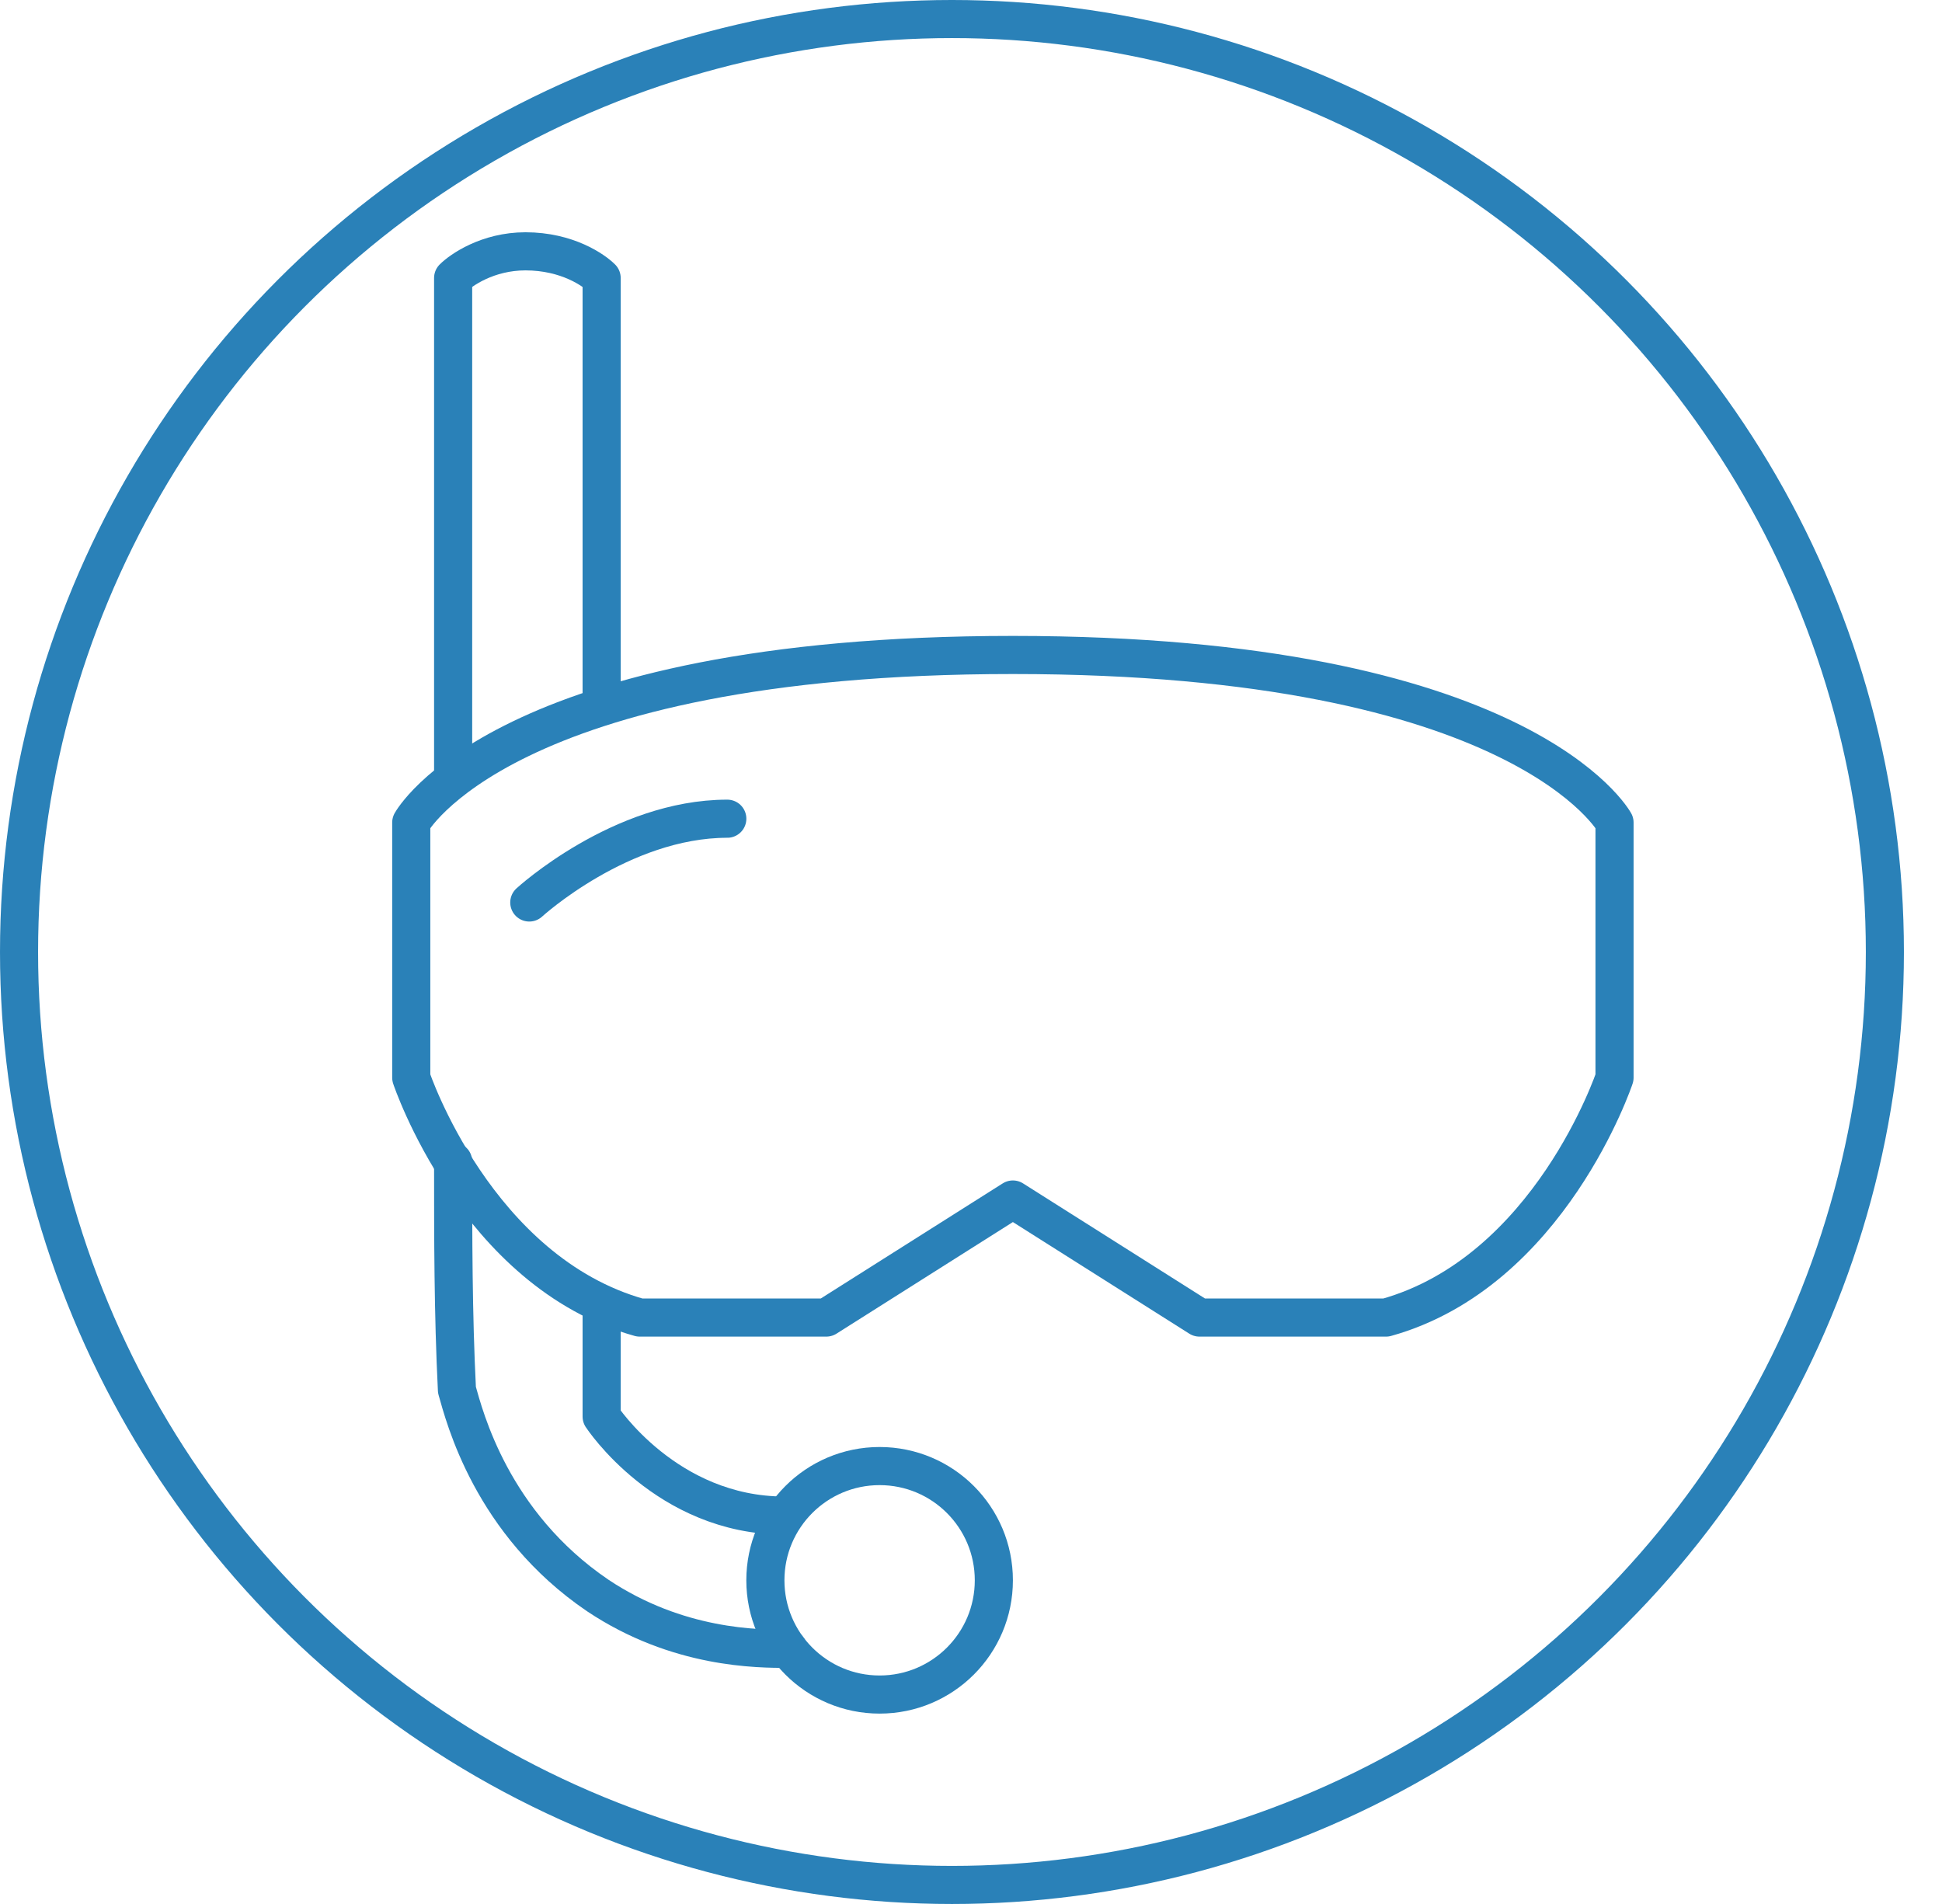
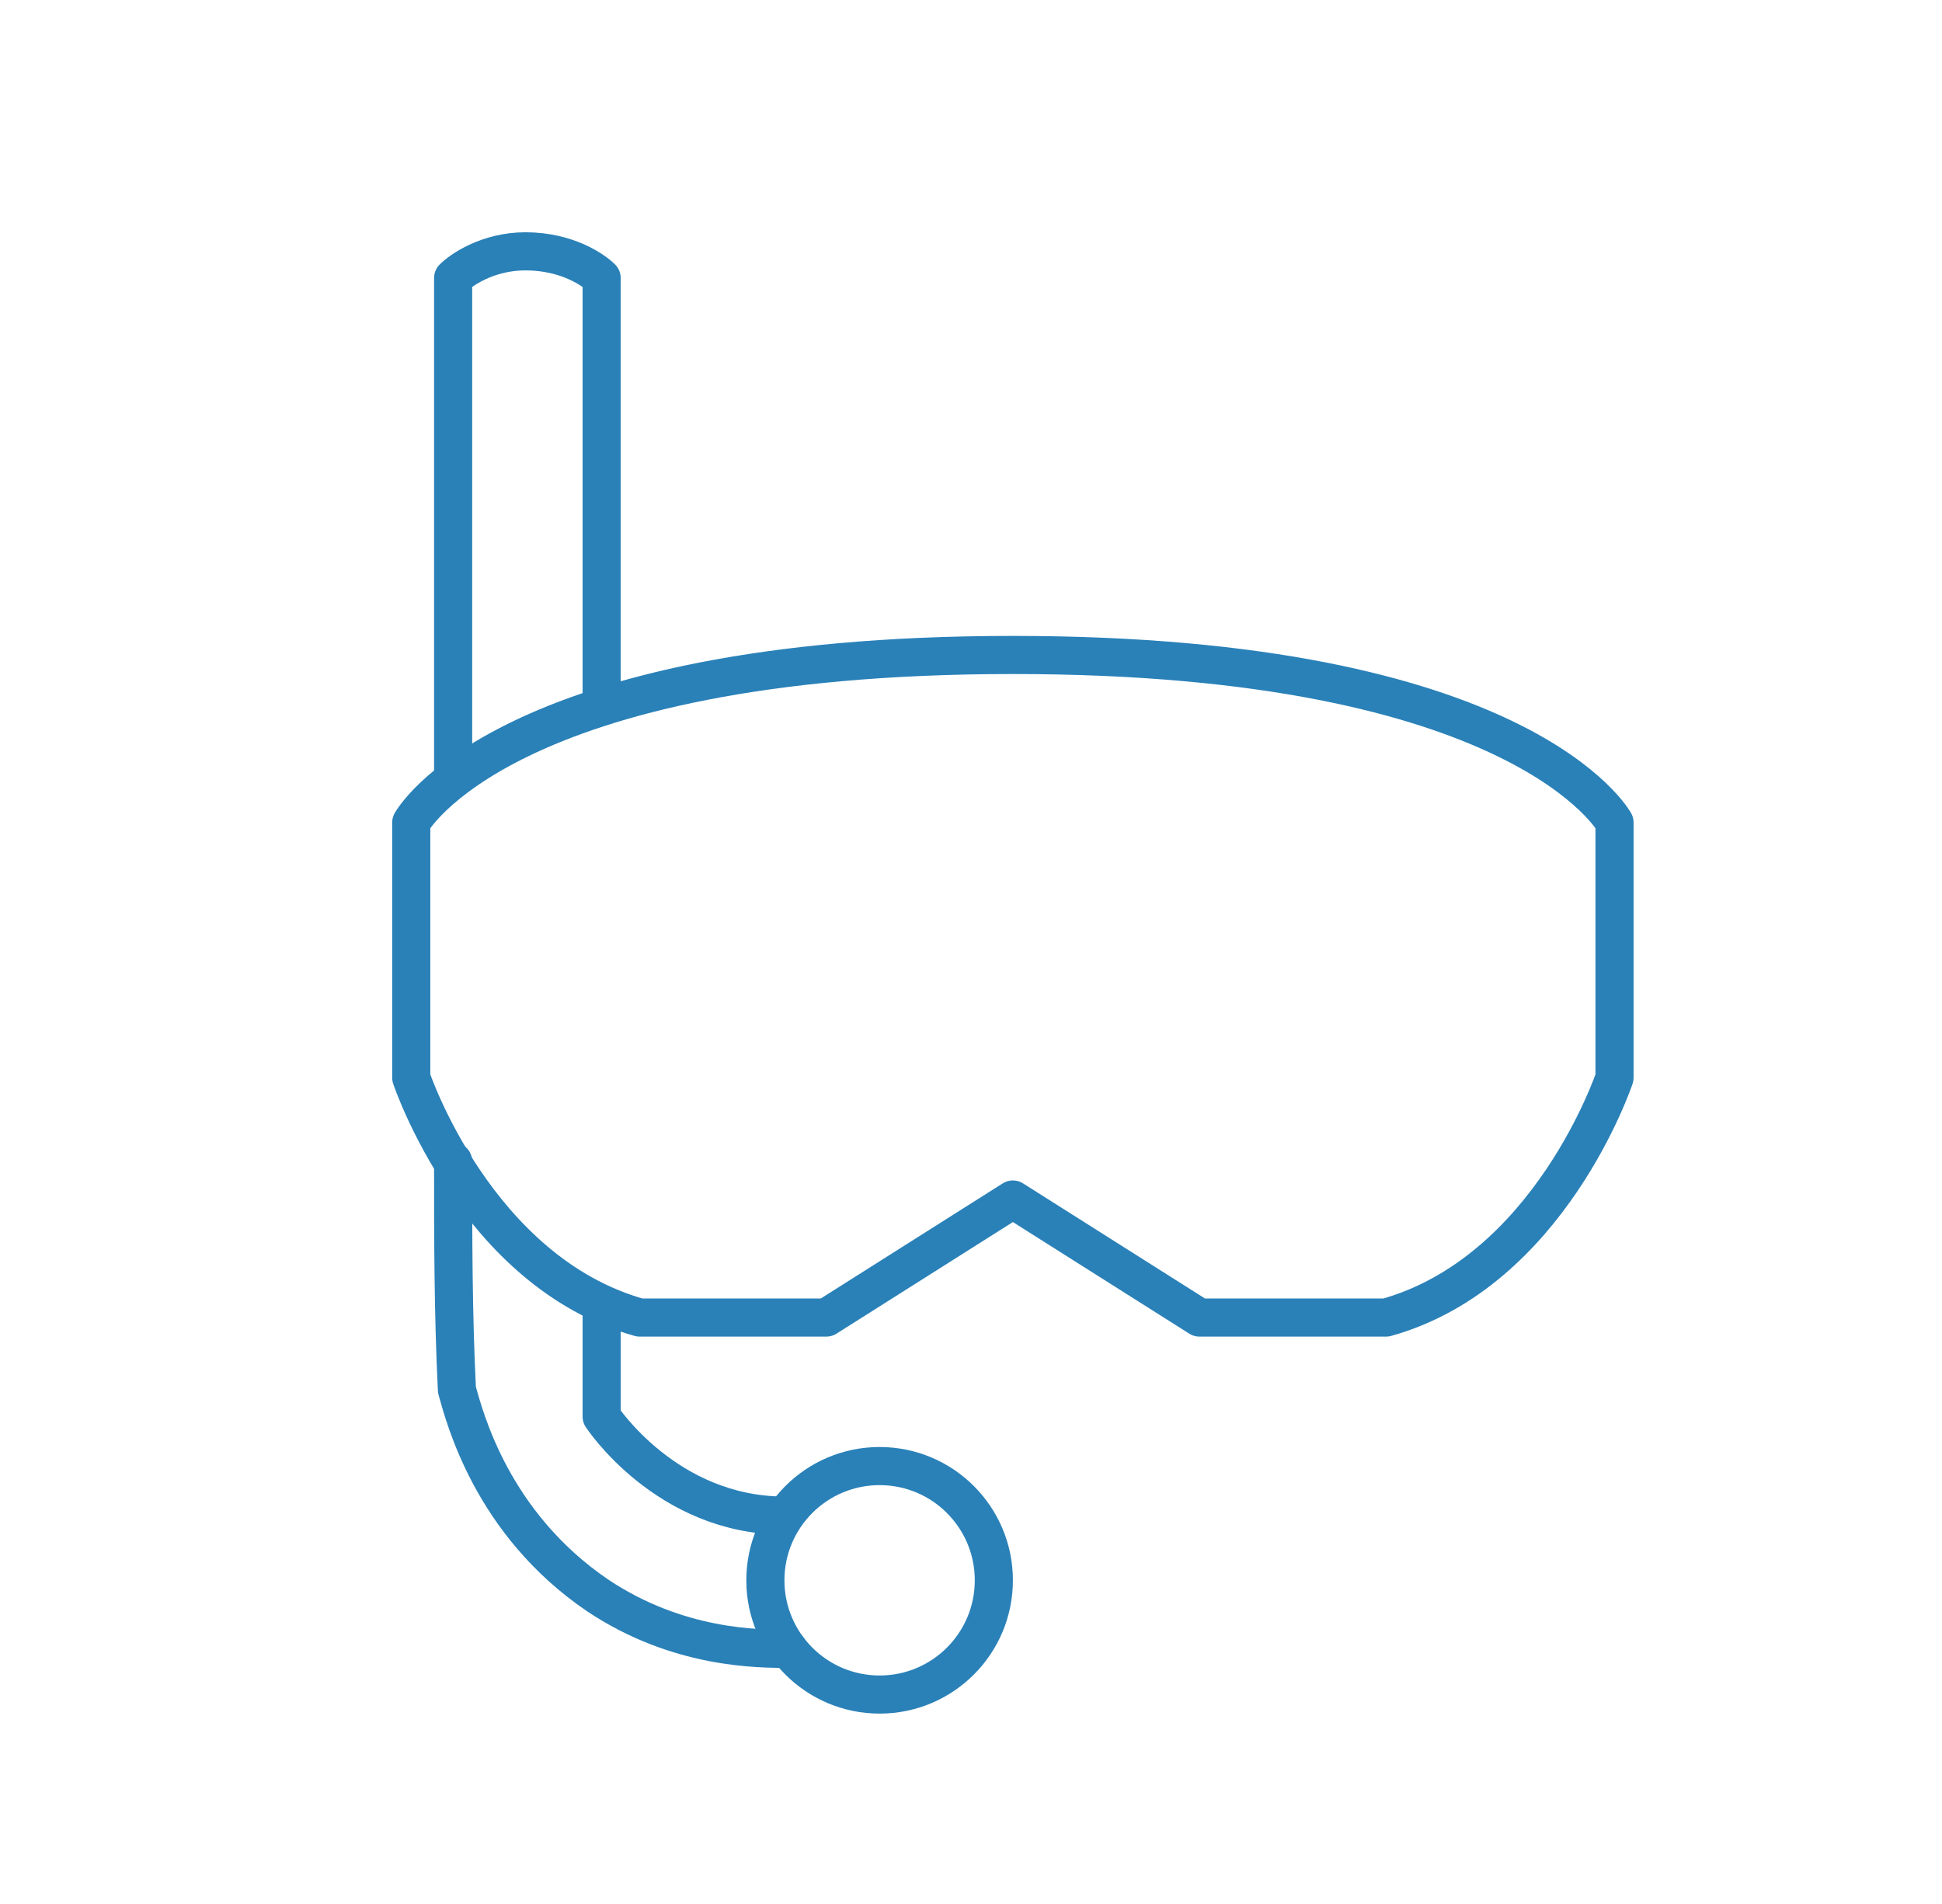
<svg xmlns="http://www.w3.org/2000/svg" enable-background="new 0 0 51 50" viewBox="0 0 51 50">
  <g fill="none" stroke="#2a81b8">
-     <circle cx="25" cy="25" r="24.5" />
    <g stroke-linecap="round" stroke-linejoin="round" stroke-width="1.001">
      <path d="m26.6 31.5-4.9 3.1h-4.9c-4.3-1.2-6-6.3-6-6.3v-6.7s2.4-4.4 15.8-4.4m0 14.3 4.9 3.1h4.9c4.3-1.2 6-6.3 6-6.3v-6.7s-2.4-4.4-15.8-4.4" />
      <path d="m11.9 20.4v-13.1c.2-.2.9-.7 1.9-.7 1.1 0 1.8.5 2 .7v11.2" />
      <path d="m11.9 30.5c0 2 0 4 .1 6 .2.7.9 3.5 3.7 5.4 2.1 1.4 4.2 1.4 5 1.4" />
      <path d="m15.8 34.3v2.9s1.7 2.6 4.8 2.6" />
      <circle cx="23.1" cy="41.5" r="3" />
-       <path d="m13.9 23.7s2.4-2.2 5.2-2.2" />
    </g>
  </g>
</svg>